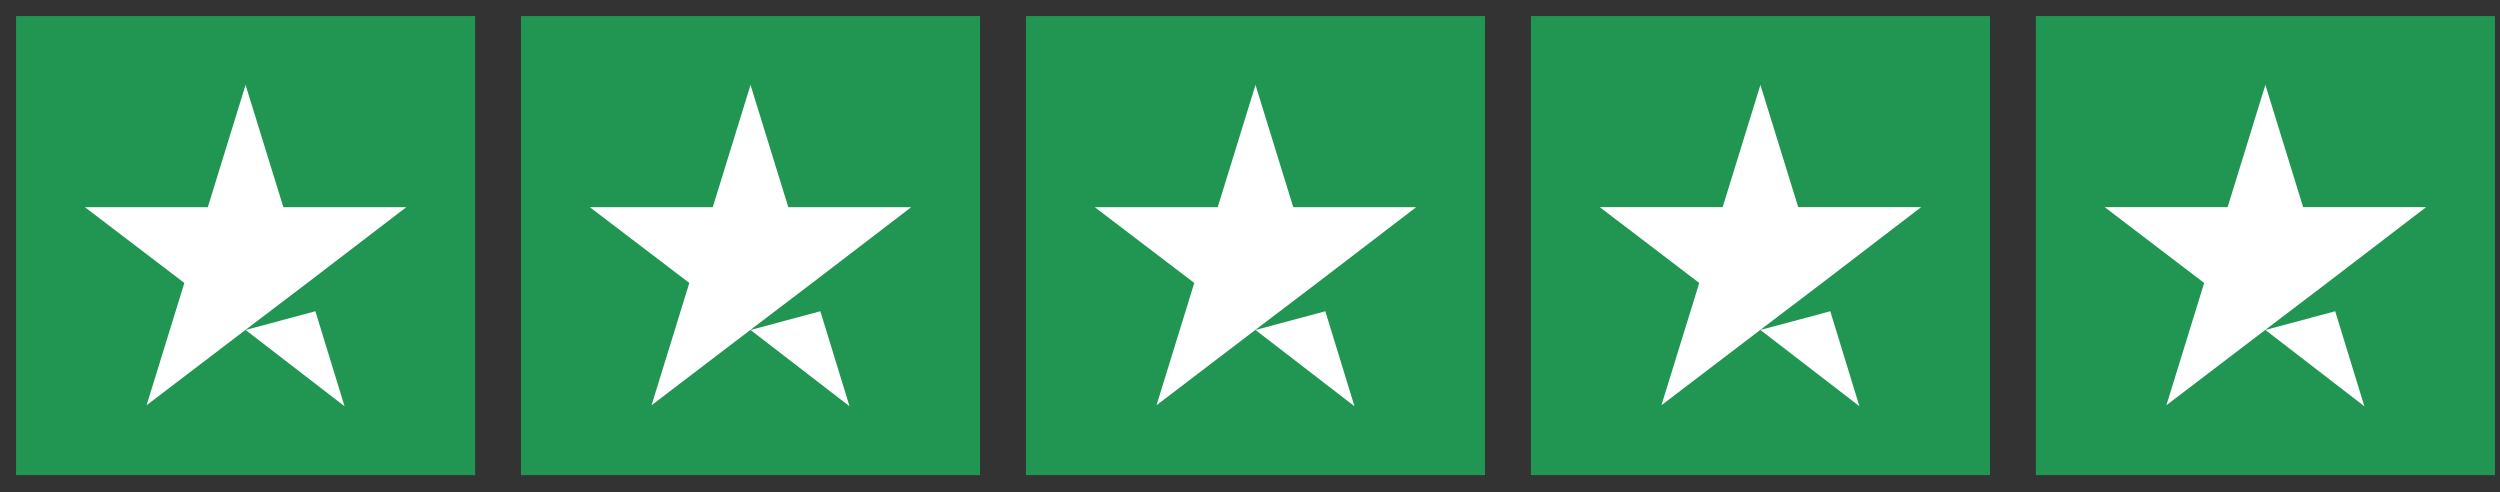
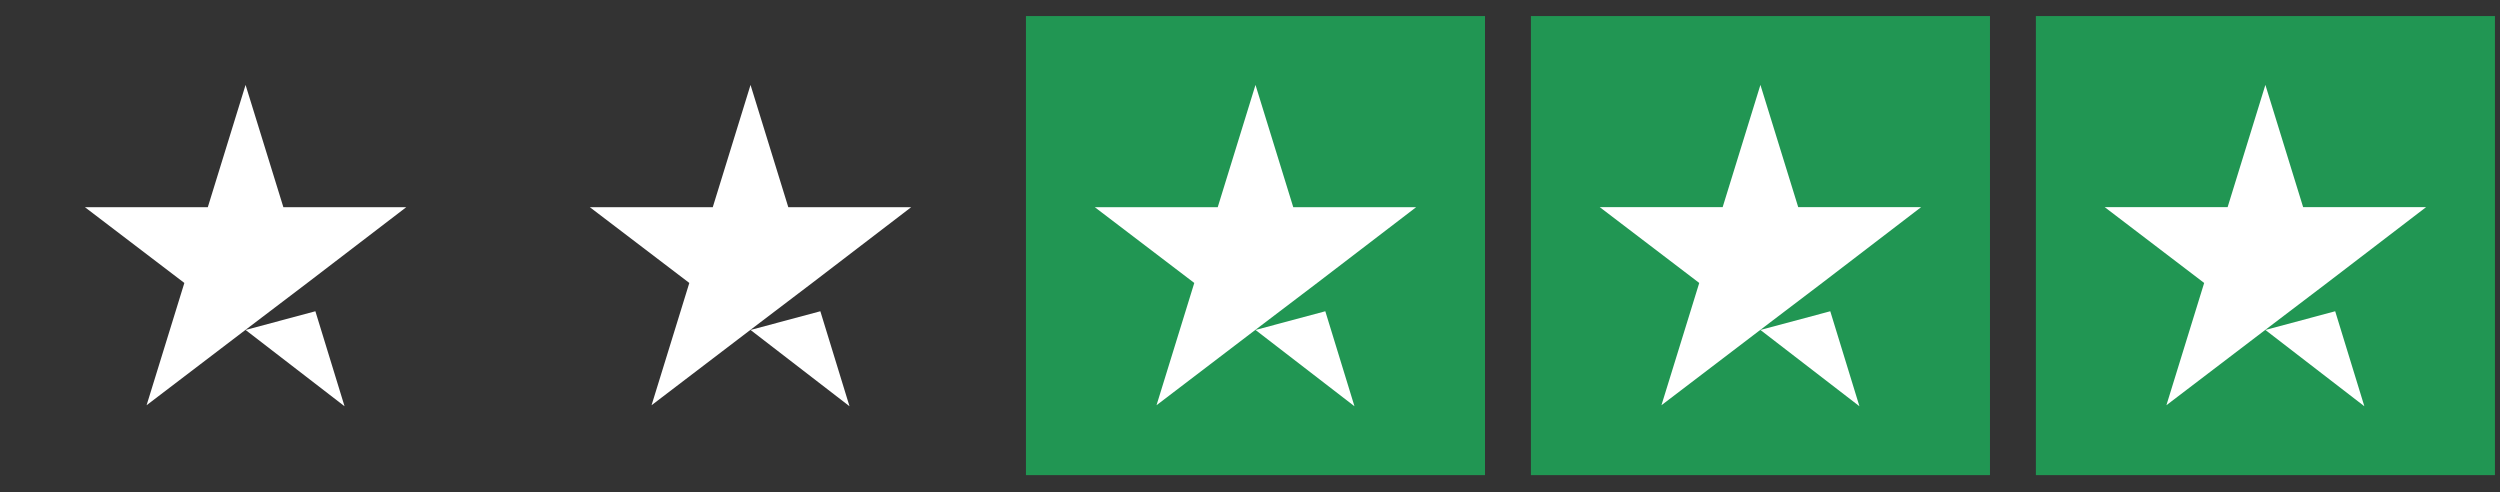
<svg xmlns="http://www.w3.org/2000/svg" width="66" height="13" viewBox="0 0 66 13" fill="none">
  <rect x="0" y="0" width="66" height="13" fill="#333333" stroke="none" />
-   <rect width="12.119" height="12.119" transform="translate(0.424 0.424)" fill="#219653" />
  <path d="M6.483 8.711L8.326 8.217L9.096 10.725L6.483 8.711ZM10.725 5.47H7.481L6.483 2.242L5.486 5.47H2.242L4.867 7.47L3.87 10.698L6.496 8.697L8.112 7.47L10.725 5.47Z" fill="white" />
-   <rect width="12.119" height="12.119" transform="translate(13.754 0.424)" fill="#219653" />
  <path d="M19.814 8.711L21.657 8.217L22.427 10.725L19.814 8.711ZM24.055 5.47H20.811L19.814 2.242L18.817 5.47H15.572L18.198 7.47L17.201 10.698L19.826 8.697L21.442 7.47L24.055 5.47Z" fill="white" />
  <rect width="12.119" height="12.119" transform="translate(27.085 0.424)" fill="#219653" />
  <path d="M33.145 8.711L34.988 8.217L35.758 10.725L33.145 8.711ZM37.386 5.47H34.142L33.145 2.242L32.148 5.47H28.903L31.529 7.47L30.532 10.698L33.157 8.697L34.773 7.47L37.386 5.47Z" fill="white" />
  <rect width="12.119" height="12.119" transform="translate(40.416 0.424)" fill="#219653" />
-   <path d="M46.475 8.711L48.319 8.217L49.089 10.725L46.475 8.711ZM50.717 5.469H47.473L46.475 2.241L45.478 5.469H42.234L44.86 7.47L43.862 10.698L46.488 8.697L48.104 7.47L50.717 5.469Z" fill="white" />
+   <path d="M46.475 8.711L48.319 8.217L49.089 10.725L46.475 8.711M50.717 5.469H47.473L46.475 2.241L45.478 5.469H42.234L44.86 7.47L43.862 10.698L46.488 8.697L48.104 7.47L50.717 5.469Z" fill="white" />
  <rect width="12.119" height="12.119" transform="translate(53.747 0.424)" fill="#219653" />
  <path d="M59.806 8.711L61.649 8.217L62.419 10.725L59.806 8.711ZM64.048 5.469H60.803L59.806 2.241L58.809 5.469H55.565L58.19 7.47L57.193 10.698L59.819 8.697L61.434 7.47L64.048 5.469Z" fill="white" />
</svg>